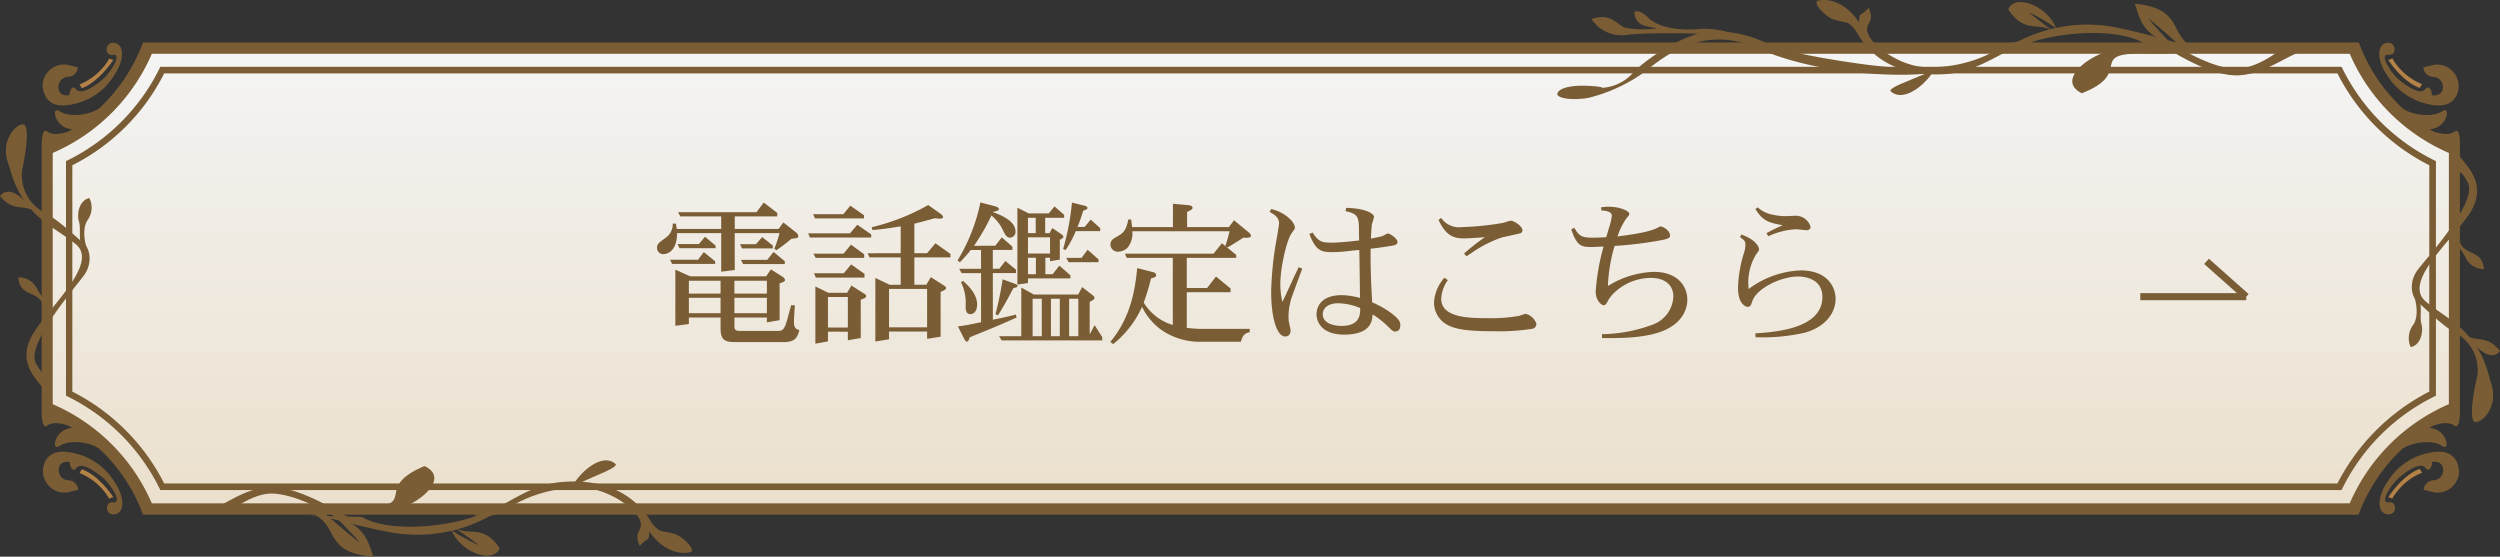
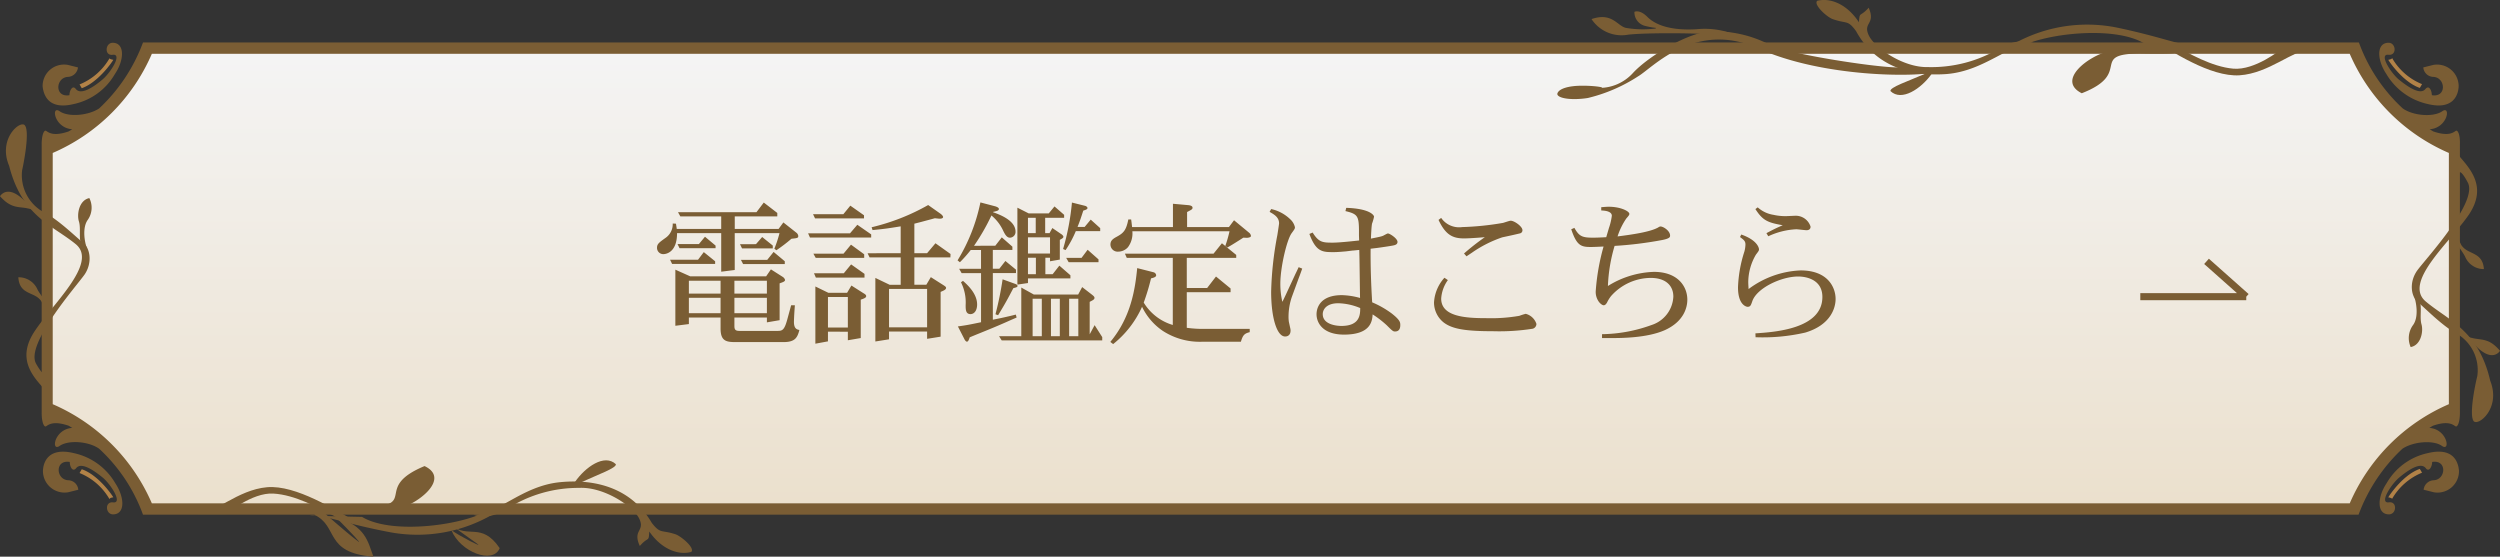
<svg xmlns="http://www.w3.org/2000/svg" width="353.922" height="78.807" viewBox="0 0 353.922 78.807">
  <rect x="0" y="0" width="353.922" height="78.807" fill="#333333" stroke="none" />
  <defs>
    <linearGradient id="a" x1="0.5" x2="0.5" y2="1" gradientUnits="objectBoundingBox">
      <stop offset="0" stop-color="#f4f4f4" />
      <stop offset="1" stop-color="#ebe0cd" />
    </linearGradient>
  </defs>
  <g transform="translate(15465.922 11574)">
    <g transform="translate(-15469.921 -11574.846)">
      <g transform="translate(9.899 6.858)">
        <path d="M358.966,26.812c-.4.268-1.072.8-3.173.089-.179-.089-.357-.223-.536-.313,2.592-.179,3.039-3.441,1.787-2.547-1.207.849-4.066.67-5.586-.4a23.673,23.673,0,0,1-6.211-9.34H31.545a24.325,24.325,0,0,1-6.211,9.34c-1.564,1.028-4.379,1.251-5.586.4-1.251-.894-.8,2.368,1.787,2.547-.179.089-.357.223-.536.313-2.1.715-2.771.179-3.173-.089-.268-.179-.626.536-.626,1.877V66.763c0,1.341.357,2.056.626,1.877.4-.268,1.072-.8,3.173-.089.179.089.357.223.536.313-2.592.179-3.039,3.441-1.787,2.547,1.207-.849,4.067-.67,5.586.4a23.673,23.673,0,0,1,6.211,9.34H345.2a24.325,24.325,0,0,1,6.212-9.34c1.564-1.028,4.379-1.251,5.586-.4,1.251.894.8-2.368-1.788-2.547.179-.089.358-.223.536-.313,2.1-.715,2.771-.179,3.173.089.268.179.626-.536.626-1.877V28.689C359.592,27.349,359.234,26.634,358.966,26.812Z" transform="translate(-17.2 -14.3)" fill="#7a5d34" />
        <path d="M359.919,49.717V67.5a26.911,26.911,0,0,0-14.032,14.032H34.732A26.91,26.91,0,0,0,20.7,67.5V31.932A26.91,26.91,0,0,0,34.732,17.9H345.887a26.91,26.91,0,0,0,14.032,14.032Z" transform="translate(-19.136 -16.291)" fill="url(#a)" />
        <path d="M21.918,23.069a8.875,8.875,0,0,0,5.809-4.245c1.385-2.056,1.385-4.424-.313-4.424-1.072,0-1.207,1.877,0,1.7,1.43-.179-.313,2.547-1.43,3.486-1.475,1.251-3.128,2.234-3.8,1.341-.447-.581-.894.223-.894.894-2.145.357-1.966-2.5-.223-2.592a1.493,1.493,0,0,0,1.43-1.341l-1.43-.357a3.036,3.036,0,0,0-3.575,3.039C17.628,21.729,18.254,23.963,21.918,23.069Z" transform="translate(-17.36 -14.355)" fill="#7a5d34" />
        <path d="M33.982,19.523s-.536-.089-.536-.223A8.675,8.675,0,0,1,29.2,23.009l.313.536C31.747,22.741,33.669,20.06,33.982,19.523Z" transform="translate(-23.838 -17.066)" fill="#b28247" />
        <path d="M764.613,23.069c3.664.894,4.335-1.341,4.379-2.5a3.057,3.057,0,0,0-3.575-3.039l-1.43.357a1.458,1.458,0,0,0,1.43,1.341c1.743.089,1.922,2.949-.223,2.592,0-.67-.4-1.475-.894-.894-.67.894-2.324-.134-3.8-1.341-1.117-.938-2.86-3.664-1.43-3.486,1.207.134,1.073-1.7,0-1.7-1.7,0-1.7,2.324-.313,4.424A9.124,9.124,0,0,0,764.613,23.069Z" transform="translate(-426.824 -14.355)" fill="#7a5d34" />
        <path d="M760.6,19.468c.313.536,2.234,3.217,4.469,3.977l.313-.536a8.588,8.588,0,0,1-4.245-3.709C761.181,19.379,760.6,19.468,760.6,19.468Z" transform="translate(-428.397 -17.01)" fill="#b28247" />
        <path d="M21.974,144.145c-3.664-.894-4.335,1.341-4.379,2.5a3.057,3.057,0,0,0,3.575,3.039l1.43-.358a1.458,1.458,0,0,0-1.43-1.341c-1.743-.089-1.922-2.949.223-2.592,0,.67.4,1.475.894.894.67-.894,2.324.134,3.8,1.341,1.117.938,2.86,3.664,1.43,3.486-1.207-.134-1.072,1.7,0,1.7,1.7,0,1.7-2.324.313-4.424A8.978,8.978,0,0,0,21.974,144.145Z" transform="translate(-17.416 -86.007)" fill="#7a5d34" />
        <path d="M33.982,153.477c-.313-.536-2.234-3.217-4.469-3.977l-.313.536a8.589,8.589,0,0,1,4.245,3.709C33.445,153.522,33.982,153.477,33.982,153.477Z" transform="translate(-23.838 -89.083)" fill="#b28247" />
        <path d="M764.668,144.141a8.875,8.875,0,0,0-5.809,4.245c-1.385,2.056-1.385,4.424.313,4.424,1.117,0,1.207-1.877,0-1.7-1.43.179.313-2.547,1.43-3.486,1.475-1.251,3.128-2.234,3.8-1.341.447.581.894-.223.894-.894,2.145-.357,1.966,2.5.223,2.592a1.493,1.493,0,0,0-1.43,1.341l1.43.358a3.036,3.036,0,0,0,3.575-3.039C769,145.437,768.332,143.248,764.668,144.141Z" transform="translate(-426.879 -86.004)" fill="#7a5d34" />
        <path d="M760.6,153.422s.536.089.536.223a8.675,8.675,0,0,1,4.245-3.709l-.313-.536C762.834,150.16,760.913,152.886,760.6,153.422Z" transform="translate(-428.397 -89.028)" fill="#b28247" />
-         <path d="M360.142,35.227a28.652,28.652,0,0,1-12.959-12.959L347.048,22H38.261l-.134.268A28.652,28.652,0,0,1,25.168,35.227l-.268.134v33.2l.268.134A28.652,28.652,0,0,1,38.127,81.657l.134.268H347.048l.134-.268A28.652,28.652,0,0,1,360.142,68.7l.268-.134v-33.2ZM346.467,80.987H38.8a29.507,29.507,0,0,0-13-13V35.942a29.282,29.282,0,0,0,13-13h307.67a29.506,29.506,0,0,0,13,13V67.983A29.966,29.966,0,0,0,346.467,80.987Z" transform="translate(-21.459 -18.559)" fill="#7a5d34" />
      </g>
      <g transform="translate(4 18.453)">
        <g transform="translate(28.063 47.562)">
          <path d="M114.067,154.309c7.284-.268.8-2.771,8.133-5.809,3.664,1.743-.8,5.273-3.664,6.033A19.206,19.206,0,0,1,110,154.8C106.381,154.309,114.067,154.309,114.067,154.309Z" transform="translate(-90.16 -147.687)" fill="#7a5d34" />
          <path d="M103.5,163.236c3.53,1.609,1.341,5.407,8.4,5.943-.8-2.145-1.072-4.335-5.407-5.675,2.413,2.413,3.8,3.932,3.262,3.53-1.832-1.385-5.139-4.335-5.139-4.335Z" transform="translate(-87.1 -155.542)" fill="#7a5d34" />
          <path d="M147,167.2c2.324,2.011,4.245-.536,6.837,3.262-.894,2.324-5.586.581-6.837-2.547,1.251.894,4.513,2.547,3.709,1.966C149.86,169.3,147,167.2,147,167.2Z" transform="translate(-111.161 -158.031)" fill="#7a5d34" />
          <path d="M154,158.08c3.441,0,6.837-4.066,12.244-4.6s10.278,1.072,13,5.765c1.251,1.609,1.341.938,3.352,1.609.8.268,2.815,1.966,2.234,2.5-1.966.536-4.335-.536-5.943-2.9-.089,1.609-.089.626-1.341,2.056-1.072-2.324.8-2.056-.089-3.888-.894-1.787-5.05-4.513-8.491-4.335a18.65,18.65,0,0,0-10.1,2.9C155.966,159.064,154,158.08,154,158.08Z" transform="translate(-115.033 -150.386)" fill="#7a5d34" />
          <path d="M109.607,162.574c3.888,2.368,12.825,1.385,17.026-.492,3.888-1.7,3.664-1.385,1.475.134a21.166,21.166,0,0,1-14.434,2.547c-6.211-1.162-9.25-2.413-11.261-2.413C101.027,162.4,109.607,162.574,109.607,162.574Z" transform="translate(-86.415 -154.567)" fill="#7a5d34" />
          <path d="M186.069,149.773c1.475-2.145,4.2-4.067,5.809-2.547.134.536-2.547,1.475-4.871,2.547C185.8,150.354,186.069,149.773,186.069,149.773Z" transform="translate(-132.757 -146.681)" fill="#7a5d34" />
          <path d="M89.143,160.04c-2.9-1.609-8.491-5.228-12.6-4.871-4.156.357-7.552,3.8-9.742,3.8h3.977s3.62-3.083,6.658-2.9c3.083.179,6.3,1.966,8.759,3.262C88.607,160.577,89.143,160.04,89.143,160.04Z" transform="translate(-66.8 -151.363)" fill="#7a5d34" />
        </g>
        <path d="M11.472,77.9c-1.653-1.832-4.111-4.29-1.653-8.178s9.206-9.831,5.943-12.512-7.6-3.888-9.429-11.082c-1.653-3.888,1.653-6.569,2.234-5.72.626.8,0,4.513-.4,6.346a5.972,5.972,0,0,0,3.083,5.943c2.056,1.028,4.513,3.486,5.541,4.29s1.341,2.86.223,4.513c-1.162,1.653-8.4,9.831-6.882,12.6,1.3,2.324,1.341,1.117,1.341,1.117V77.9Z" transform="translate(-5.037 -40.248)" fill="#7a5d34" />
        <path d="M7.4,62.8C5.475,60.922,4.4,61.637,4,62.218c1.609,1.832,2.681,1.43,3.977,1.743a6.8,6.8,0,0,1,1.966.715Z" transform="translate(-4 -52.051)" fill="#7a5d34" />
        <path d="M13.062,92.089c-.938-1.43-3.083-.8-3.262-3.4a2.905,2.905,0,0,1,2.681,1.653c.313.715,1.341,1.743,1.341,2.458C13.777,93.519,13.062,92.089,13.062,92.089Z" transform="translate(-7.208 -67.041)" fill="#7a5d34" />
        <path d="M29.981,70.661c-.313-.849-.67-2.86.134-3.977a3,3,0,0,0,.223-3.083c-1.475.313-1.787,2.324-1.475,3.307s-.089,2.547.4,3.441Z" transform="translate(-17.692 -53.165)" fill="#7a5d34" />
      </g>
      <g transform="translate(224.468 0.845)">
        <g transform="translate(36.689 0)">
          <path d="M670.065,16.8c-7.284.089-.894,2.771-8.222,5.631-3.62-1.832.938-5.273,3.8-5.943a19.486,19.486,0,0,1,8.535-.045C677.8,16.983,670.065,16.8,670.065,16.8Z" transform="translate(-624.29 -9.228)" fill="#7a5d34" />
-           <path d="M688.567,8.167c-3.485-1.7-1.251-5.452-8.267-6.167.76,2.19.983,4.335,5.273,5.809-2.368-2.5-3.709-4.022-3.173-3.575,1.832,1.43,5.05,4.424,5.05,4.424Z" transform="translate(-635.239 -1.484)" fill="#7a5d34" />
-           <path d="M646.992,5.956c-2.279-2.056-4.245.4-6.792-3.441.983-2.324,5.586-.447,6.792,2.681-1.207-.938-4.469-2.681-3.664-2.056C644.177,3.767,646.992,5.956,646.992,5.956Z" transform="translate(-613.059 -1.195)" fill="#7a5d34" />
          <path d="M610.269,6.992c-3.441-.089-6.927,3.888-12.378,4.335-5.407.4-10.233-1.3-12.825-6.077-1.206-1.653-1.3-.983-3.307-1.7-.8-.268-2.771-2.056-2.19-2.592,2.011-.492,4.334.626,5.9,3.039.134-1.609.089-.626,1.385-2.056,1.028,2.368-.849,2.056,0,3.888s4.96,4.6,8.357,4.513a18.834,18.834,0,0,0,10.144-2.637C608.3,5.964,610.269,6.992,610.269,6.992Z" transform="translate(-579.464 -0.845)" fill="#7a5d34" />
          <path d="M658.743,11.393c-3.8-2.458-12.78-1.7-17.026.089-3.933,1.609-3.664,1.3-1.475-.179a21.244,21.244,0,0,1,14.523-2.234c6.211,1.3,9.205,2.592,11.216,2.637C667.323,11.751,658.743,11.393,658.743,11.393Z" transform="translate(-612.208 -5.157)" fill="#7a5d34" />
          <path d="M608.748,23.88c-1.519,2.145-4.29,3.977-5.854,2.458-.134-.536,2.592-1.43,4.916-2.458C609.016,23.3,608.748,23.88,608.748,23.88Z" transform="translate(-592.421 -13.444)" fill="#7a5d34" />
          <path d="M685.5,13.082c2.86,1.7,8.356,5.407,12.512,5.139s7.642-3.62,9.831-3.575c-2.5-.045-3.977-.089-3.977-.089s-3.664,2.994-6.748,2.726c-3.039-.268-6.256-2.145-8.669-3.441C686.081,12.591,685.5,13.082,685.5,13.082Z" transform="translate(-638.115 -7.561)" fill="#7a5d34" />
        </g>
        <path d="M551.047,16.52c-2.681.8-16.087.8-25.114-3.262-9.027-4.111-15.06,2.681-17.115,3.888a22.83,22.83,0,0,1-7.15,3.083c-2.592.4-4.513-.045-4.29-.67s1.475-1.072,3.53-1.072,3.486.313,2.458.313a6.428,6.428,0,0,0,4.647-2.056c2.234-2.458,8.088-5.943,11.172-5.943a16.706,16.706,0,0,1,8.133,1.832c2.056,1.251,14.926,3.262,18.188,3.262A22.587,22.587,0,0,1,551.047,16.52Z" transform="translate(-497.36 -6.352)" fill="#7a5d34" />
        <path d="M508.2,5.541a5.091,5.091,0,0,0,5,2.234c1.743-.313,12.378-.4,14.97.313s.938-.313.223-.4a11.618,11.618,0,0,0-5.318-.715c-3.709.223-5.854-.626-6.971-1.743s-1.832-.715-1.832-.715a1.972,1.972,0,0,0,1.43,1.966c1.519.4,1.832.223,1.519.4a14.4,14.4,0,0,1-4.111-.089C511.864,6.568,511.149,4.513,508.2,5.541Z" transform="translate(-503.356 -2.835)" fill="#7a5d34" />
        <g transform="translate(120.544 22.055)">
          <path d="M774.733,50.2c1.609,1.877,3.977,4.379,1.475,8.222C773.66,62.265,766.778,68.03,770,70.8c3.217,2.726,7.507,4.067,9.161,11.261,1.564,3.932-1.788,6.524-2.369,5.675s.089-4.513.536-6.346a5.966,5.966,0,0,0-2.949-6.033c-2.011-1.072-4.424-3.575-5.452-4.424s-1.251-2.9-.089-4.513c1.206-1.653,8.625-9.652,7.15-12.423-1.251-2.368-1.3-1.162-1.3-1.162Z" transform="translate(-767.633 -50.2)" fill="#7a5d34" />
          <path d="M785.347,108.166c1.877,1.877,2.949,1.207,3.352.626-1.564-1.877-2.637-1.475-3.977-1.832a6.7,6.7,0,0,1-1.922-.76Z" transform="translate(-775.789 -81.175)" fill="#7a5d34" />
          <path d="M782.815,77.238c.894,1.475,3.039.894,3.218,3.441a2.867,2.867,0,0,1-2.637-1.7c-.313-.715-1.3-1.787-1.3-2.5C782.145,75.808,782.815,77.238,782.815,77.238Z" transform="translate(-775.402 -64.637)" fill="#7a5d34" />
          <path d="M767.911,95c.268.849.626,2.86-.223,3.977a3.134,3.134,0,0,0-.313,3.083c1.475-.268,1.832-2.279,1.519-3.262-.268-1.028.134-2.547-.313-3.486Z" transform="translate(-767.112 -74.98)" fill="#7a5d34" />
        </g>
      </g>
    </g>
    <path d="M10.01-2.046V-.484c0,1.782.814,1.914,2.156,1.914H18.9c1.628,0,1.98-.594,2.266-1.716-.352-.066-.77-.176-.77-1.144,0-.11.022-.968.132-2.354H20l-.55,2.024c-.4,1.452-.682,1.606-1.342,1.606H12.694c-.55,0-.726-.154-.726-.682v-1.21h4.6v.682l1.8-.308V-6.886c.484-.176.77-.264.77-.484a.736.736,0,0,0-.308-.418L17.138-8.866l-.682.99H5.72L3.608-8.822V-.88l1.914-.242v-.924Zm0-3.388H5.522V-7.26H10.01Zm0,2.772H5.522V-4.84H10.01Zm1.958-2.772V-7.26h4.6v1.826Zm0,.594h4.6v2.178h-4.6ZM3.982-16.962l.33.594H10.1v1.782H3.806c-.044-.374-.066-.418-.11-.748l-.462-.022A2.345,2.345,0,0,1,2.2-13.31c-.946.682-1.188.858-1.188,1.408a.886.886,0,0,0,.9.88c.352,0,1.936-.22,1.936-2.97H10.1v5.456l1.914-.242v-5.214h6.336a16.212,16.212,0,0,1-.726,2.2l.286.22A22.482,22.482,0,0,0,20.042-13.2c.858-.088.968-.11.968-.4a.707.707,0,0,0-.22-.418L18.9-15.51l-.682.924h-6.2v-1.782H18.04v-.484l-1.914-1.474-1.034,1.364Zm-.066,4.51.286.594h5.1v-.374l-1.5-1.254-.858,1.034ZM2.86-10.23l.286.594H9.24v-.374l-1.606-1.3L6.82-10.23Zm9.9-2.2.286.594H17.4v-.4l-1.5-1.21-.88,1.012Zm.132,2.222.308.594h5.9v-.4l-1.584-1.32-.9,1.122Zm19.03,2.552v9l1.936-.308v-1.1h5.39V.968L41.162.66V-5.676c.4-.176.77-.308.77-.572,0-.132-.11-.22-.462-.44L39.776-7.766l-.638,1.078H37.444V-10.56h5.1l.022-.484-2.134-1.518-1.188,1.408h-1.8v-4.18l.946-.242.9-.242c.11-.022,1.056-.286,1.056-.286.022,0,.572.066.682.066.132,0,.484-.022.484-.242,0-.066-.066-.264-.462-.528L39.4-17.974a30.36,30.36,0,0,1-8.008,3.146l.132.4c1.584-.154,2.09-.22,3.982-.528v3.806H30.822l.286.594h4.4v3.872H33.946Zm1.936,7V-6.094h5.39V-.66Zm-5.83.616v1.21L29.854.858V-4.576c.44-.154.77-.264.77-.506,0-.176-.2-.308-.4-.418L28.534-6.578l-.616,1.034h-2.64l-1.848-.9v8.1l1.782-.33V-.044Zm0-.594H25.212V-4.95h2.816ZM23.1-16.676l.286.594h6.93v-.44L28.38-17.886l-.99,1.21Zm-.7,2.706.264.594h8.668v-.44L29.37-15.18l-1.034,1.21Zm.748,2.882.33.594h6.864V-11l-1.87-1.364-1.056,1.276Zm.088,2.772L23.5-7.7h6.886v-.528L28.49-9.57,27.456-8.316ZM53.526-11.11V-13.4H56.65v2.288Zm.11-5.676L52.03-17.6V-6.71l1.5-.22v-.66h6.006v-.44L57.97-9.394l-.946,1.21H55.99v-2.332h.66v.506l1.386-.242v-2.794c.374-.2.506-.286.506-.44,0-.11-.154-.286-.308-.374l-1.254-.858-.4.726h-.616V-16.17h2.684v-.418l-1.364-1.188-.814.99Zm-.11,2.794V-16.17h1.1v2.178Zm0,5.808v-2.332h1.122v2.332ZM56.782.594v-5.3h1.254v5.3Zm-4.2-6.886V.594H49.434l.374.594H64.042V.726L62.964-.968l-.7,1.3v-4.6c.462-.242.682-.33.682-.572,0-.176-.22-.33-.352-.44L61.2-6.358,60.632-5.3h-6.27ZM59.356.594v-5.3h1.3v5.3Zm-5.17,0v-5.3h1.3v5.3Zm-8.294-12.8a30.23,30.23,0,0,0,2.464-4.29,6.117,6.117,0,0,1,1.672,2.178c.286.594.55.968.946.968a.819.819,0,0,0,.792-.858c0-1.584-2.244-2.42-3.19-2.75l.022-.044c.484-.11.814-.176.814-.418,0-.176-.308-.308-.528-.374l-2.09-.55a25.489,25.489,0,0,1-3.234,8.206l.33.264a19.31,19.31,0,0,0,1.54-1.738h1.452v2.662h-3.1l.352.616h2.75v6.952c-1.694.352-2.024.418-3.278.594l.946,1.848c.11.2.242.308.33.308.176,0,.264-.22.4-.616L46.134.4C48.114-.4,49.3-.88,51.106-1.694l.814-.352-.11-.418c-.616.154-.968.242-2.068.484l-1.188.242v-6.6h3.278v-.484l-1.5-1.232-.858,1.1h-.924v-2.662h2.772v-.462l-1.5-1.32-.924,1.188ZM44.044-7.04a6.359,6.359,0,0,1,.66,3.234c0,.616,0,1.276.7,1.276.572-.022.924-.572.924-1.364,0-1.562-1.408-2.816-2-3.344Zm16.5-7.832c.4-1.012.484-1.3.814-2.31.418-.132.594-.2.594-.374,0-.132-.176-.264-.352-.308l-1.848-.462A34.375,34.375,0,0,1,58.5-11.748l.352.154A15.2,15.2,0,0,0,60.3-14.278h3.454V-14.7l-1.342-1.21-.858,1.034Zm-1.606,4.378.352.616h4.224v-.4l-1.54-1.364-.858,1.144Zm-9,3.036a47.094,47.094,0,0,1-1.012,4.95l.374.132c1.034-1.694,1.3-2.2,2.156-3.828.418-.11.594-.154.594-.308,0-.176-.242-.264-.352-.308Zm31.834-4.51c.572-.33.792-.462,1.694-1.034l.55-.352c.066,0,.484.022.506.022.088,0,.572-.044.572-.264a.676.676,0,0,0-.264-.462L82.7-15.818l-.726.968H76.054v-2.134c.682-.352.77-.4.77-.616,0-.286-.44-.33-.528-.352l-2.244-.2v3.3H68.266c-.066-.616-.088-.77-.132-1.078h-.4c-.308,1.54-.66,1.914-1.672,2.464-.616.33-.858.594-.858,1.1a1.021,1.021,0,0,0,1.122.99,1.839,1.839,0,0,0,1.364-.638,3.251,3.251,0,0,0,.616-2.244H82.06a17.659,17.659,0,0,1-.594,2.068Zm-14.52.88.264.594H74.03v9.5a7.205,7.205,0,0,1-4.114-3.168A31.741,31.741,0,0,0,70.95-7.59c.44-.11.726-.2.726-.462a.5.5,0,0,0-.352-.4l-2.332-.594c-.286,2.86-.836,6.886-3.806,10.45l.4.308a14.13,14.13,0,0,0,4.092-5.28,8.619,8.619,0,0,0,2.97,3.432,9.619,9.619,0,0,0,5.5,1.518h5.522C83.952.418,84.172.22,84.92.022V-.44H78.232A16.186,16.186,0,0,1,76.01-.594V-5.632h6.2V-6.16L80.146-7.854,78.892-6.226H76.01v-4.268h7v-.418l-2.024-1.65-1.188,1.474Zm20.482-5.918c.66.374,1.342.77,1.342,1.628,0,.088-.154,1.1-.242,1.65a47.881,47.881,0,0,0-.88,8.03c0,3.674.814,6.336,1.98,6.336.264,0,.77-.11.77-.858a1.486,1.486,0,0,0-.044-.308l-.2-.924a5.049,5.049,0,0,1-.044-.814,8.706,8.706,0,0,1,.462-2.684l.99-2.706c.176-.44.4-1.078.484-1.32l-.506-.2c-.176.4-.44.924-.55,1.166L89.98-5.17c-.066.132-.286.616-.44.9a11.314,11.314,0,0,1-.286-2.552c0-2.354.924-6.248,1.606-7.172.418-.572.462-.638.462-.836a2.183,2.183,0,0,0-.682-1.144,5.553,5.553,0,0,0-2.684-1.43ZM100.562-3.388c0,.9-.022,2.53-2.662,2.53-.7,0-2.64-.2-2.64-1.672,0-.638.506-1.54,2.2-1.54A8.539,8.539,0,0,1,100.562-3.388ZM93.368-13.882c.946,2.574,1.87,2.574,3.432,2.574.374,0,.814-.022,1.782-.11l.88-.11c.132,0,.682-.066.968-.088l.022.946c.022.836.066,4.928.088,5.852a10.463,10.463,0,0,0-2.574-.4c-3.036,0-3.586,1.76-3.586,2.706,0,1.21.88,2.882,3.894,2.882,3.85,0,3.982-1.98,4.048-2.86a14.064,14.064,0,0,1,2,1.54c.792.792.9.88,1.166.88.33,0,.748-.132.748-.9,0-.374,0-.7-1.21-1.65A13.3,13.3,0,0,0,102.256-4.2c-.154-2.53-.242-5.06-.22-7.59l.924-.11c.506-.066,1.87-.264,2.288-.352.33-.066.594-.176.594-.506,0-.484-1.1-1.188-1.342-1.188-.088,0-.132.022-.506.22-.308.176-.374.2-1.914.506.022-.484.066-1.606.154-2.112a6.5,6.5,0,0,0,.286-.99c0-.2-.572-1.144-3.938-1.254l-.11.462c1.694.4,1.892.7,1.914,2.64v.726c0,.2.022.572.022.792-1.012.11-2.816.308-3.762.308-1.408,0-1.958-.044-2.816-1.43Zm23.034,2.64A16.955,16.955,0,0,1,120.67-13.4l1.32-.286c.2-.044,1.078-.242,1.232-.286a.437.437,0,0,0,.308-.44c0-.528-1.144-1.342-1.672-1.342-.154,0-.9.264-1.078.308a40.316,40.316,0,0,1-5.786.594,3.079,3.079,0,0,1-2.97-1.3l-.374.286c.99,2.112,2,2.618,3.608,2.618.286,0,1.166-.022,2.948-.176a34.342,34.342,0,0,0-2.948,2.31l.352.4Zm-3.916,3.564A5.683,5.683,0,0,0,111.012-4.2a3.606,3.606,0,0,0,1.43,2.9C113.63-.44,115.39-.11,119.35-.11a30.633,30.633,0,0,0,5.632-.352.716.716,0,0,0,.528-.682,2.166,2.166,0,0,0-1.518-1.43,8.457,8.457,0,0,0-.9.286,23.409,23.409,0,0,1-4.686.33c-2.97,0-6.38-.22-6.38-2.772a5.029,5.029,0,0,1,.946-2.618Zm17.952-6.864c.792,2.376,1.43,2.508,2.816,2.508.44,0,1.254-.044,1.76-.066a31.143,31.143,0,0,0-1.1,6.182,2.387,2.387,0,0,0,.44,1.65c.132.176.44.484.682.484.11,0,.264-.044.462-.374a5.056,5.056,0,0,1,.572-.924,7.572,7.572,0,0,1,5.61-2.574c2.222,0,3.212,1.166,3.212,2.64a4.431,4.431,0,0,1-3.08,4.026,21.2,21.2,0,0,1-7.018,1.3v.55h1.144c1.562,0,5.214,0,7.744-1.122,2.684-1.21,3.19-3.19,3.19-4.312,0-1.87-1.342-3.938-4.73-3.938a13,13,0,0,0-6.512,2,22.7,22.7,0,0,1,.946-5.676,53.43,53.43,0,0,0,6.754-.836c1.1-.22,1.1-.44,1.1-.638,0-.638-.924-1.276-1.364-1.276a.585.585,0,0,0-.308.132c-1.144.66-3.85,1.034-5.764,1.276a9.844,9.844,0,0,1,1.232-2.53c.308-.352.44-.506.44-.66,0-.374-1.232-1.012-2.926-1.012-.308,0-.792.044-1.056.066v.462c.77.022,1.5.2,1.5.748a8.488,8.488,0,0,1-.418,1.76l-.374,1.276c-.858.044-1.32.066-1.936.066-1.5,0-1.914-.22-2.574-1.386Zm30.668-1.87a7.5,7.5,0,0,1-2.046-.176,4.292,4.292,0,0,1-2.222-1.056l-.33.242c1.034,1.606,1.716,1.914,3.872,2.288-.858.374-1.144.506-2.31,1.122l.264.44a10.475,10.475,0,0,1,3.96-.99c.22,0,1.232.132,1.452.132s.572-.066.572-.506a2.195,2.195,0,0,0-2.2-1.54Zm-6.776,2.97c.594.44.77.594.77,1.078a4.213,4.213,0,0,1-.154.99,18.372,18.372,0,0,0-.9,5.06c0,2.64,1.32,2.75,1.342,2.75.418,0,.484-.22.682-.792.638-1.87,4.114-3.5,6.49-3.5,1.056,0,3.432.374,3.432,2.9,0,4.532-6.8,4.972-9.482,5.148l.022.55a26.838,26.838,0,0,0,7.04-.66c3.586-1.078,4.29-3.476,4.29-4.752,0-1.65-1.1-4.048-4.95-4.048a13.13,13.13,0,0,0-7.37,2.64c0-.088-.044-.682-.044-1.012a7.812,7.812,0,0,1,1.078-3.85c.4-.528.44-.572.44-.77,0-.11-.132-1.254-2.508-2.09Z" transform="translate(-15373.921 -11527)" fill="#7a5d34" />
    <path d="M15,5.5H0v-1H13.685L9.041.374l.664-.748,5.627,5L15,5Z" transform="translate(-15162.921 -11537)" fill="#7a5d34" />
  </g>
</svg>